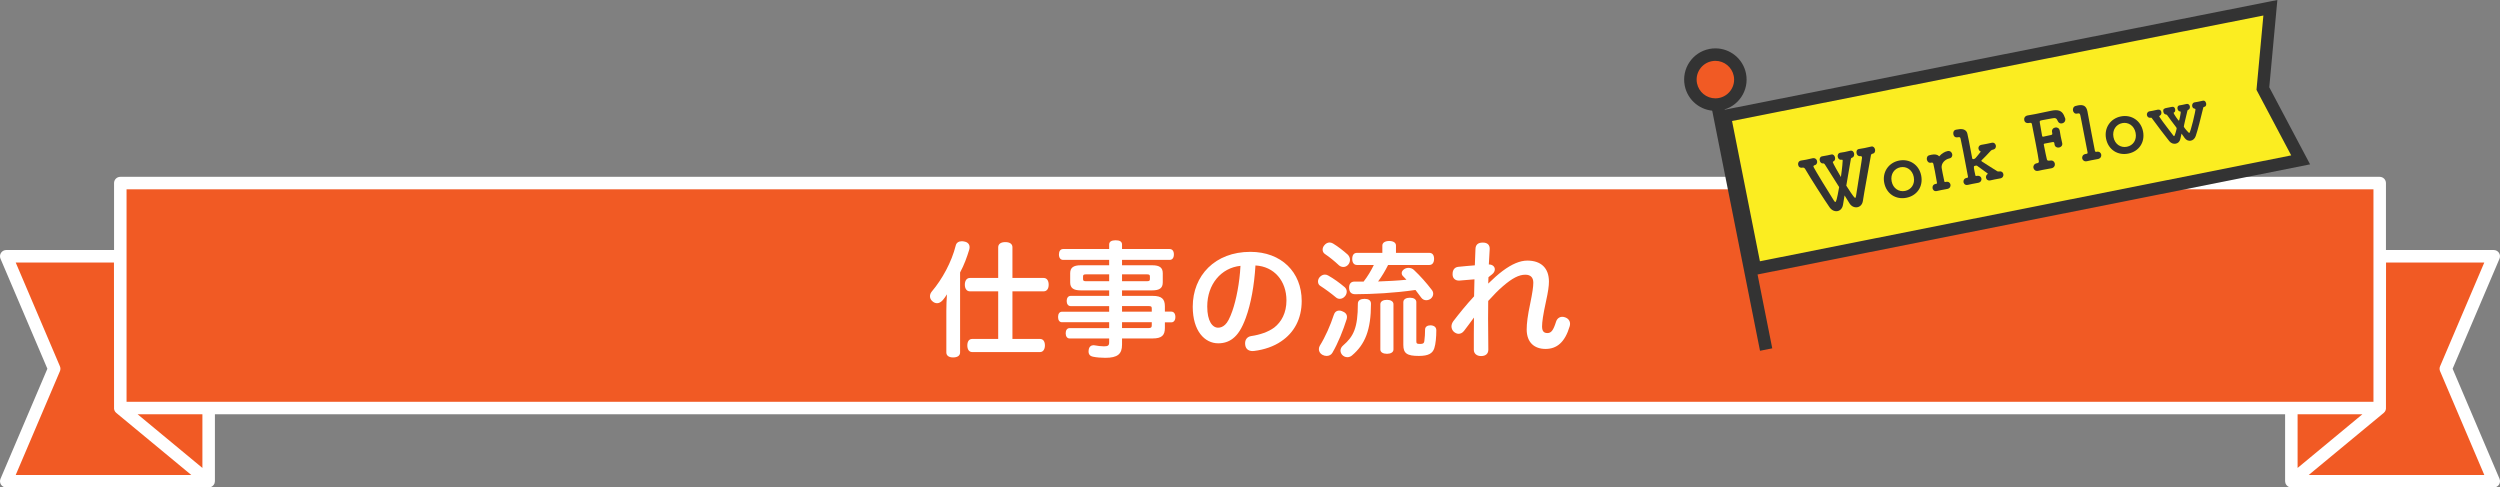
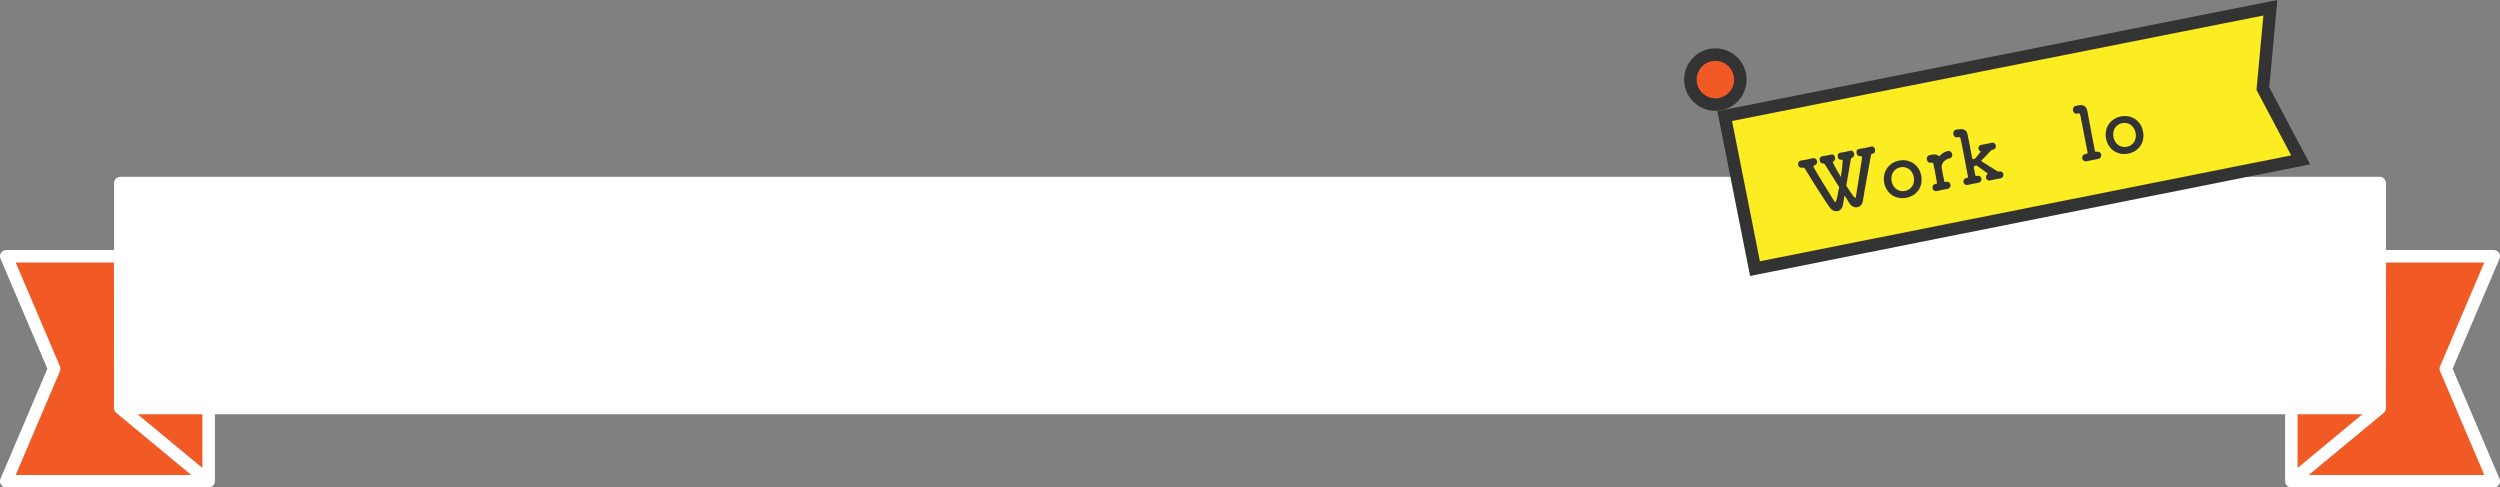
<svg xmlns="http://www.w3.org/2000/svg" id="b" width="400.246" height="78.045" viewBox="0 0 400.246 78.045">
  <rect x="0" y="0" width="400.246" height="78.045" fill="#808080" stroke="none" />
  <g id="c">
    <path d="m392.659,59.035l7.507-17.616c.132-.309.1-.663-.086-.944-.186-.279-.499-.448-.835-.448h-17.258v-10.717c0-.553-.448-1-1-1H19.26c-.552,0-1.0.448-1,1v10.717H1c-.336,0-.649.169-.835.448-.185.28-.217.635-.086.944l7.507,17.616L.08,76.653c-.132.309-.1.663.086.944.186.279.499.448.835.448h32.405c.134,0,.26-.035.379-.084.015-.006.032-.003.047-.011.03-.014.053-.036.081-.053.036-.022.072-.043.105-.069.045-.035.084-.075.122-.117.027-.03.054-.058.078-.092.035-.05.061-.103.087-.159.012-.027.032-.048.042-.076.003-.009.002-.019.005-.028.019-.059.027-.121.035-.183.005-.037.015-.073.016-.11 0-.006.003-.012.003-.018v-10.718h331.435v10.718c0,.006.003.012.003.019.001.036.011.072.016.108.008.063.016.125.035.184.003.009.002.018.005.028.01.028.029.05.042.076.026.055.052.109.087.159.024.033.051.062.078.092.038.042.077.082.122.117.033.026.069.048.105.069.028.017.051.039.081.053.015.007.032.004.047.011.119.049.244.084.379.084h32.405c.336,0,.649-.169.835-.448.185-.28.217-.635.086-.944l-7.507-17.617Z" fill="#fff" />
-     <polygon points="20.261 30.31 379.987 30.31 379.987 63.267 379.987 64.326 366.841 64.326 33.405 64.326 20.261 64.326 20.261 30.31" fill="#f15a24" />
    <path d="m9.595,59.427c.107-.25.107-.533,0-.783l-7.081-16.616h15.731l.015,23.186c-.038.331.083.665.347.884l12.02,9.947H2.514l7.081-16.617Z" fill="#f15a24" />
    <polygon points="32.405 74.916 22.036 66.327 32.405 66.327 32.405 74.916" fill="#f15a24" />
    <polygon points="378.21 66.327 367.841 74.916 367.841 66.327 378.21 66.327" fill="#f15a24" />
    <path d="m369.619,76.044l12.021-9.947c.262-.217.383-.548.348-.877v-2.223l.013-20.97h15.731l-7.08,16.616c-.107.25-.107.533,0,.783l7.08,16.617h-28.113Z" fill="#f15a24" />
    <path d="m151.507,49.804c0-.94.04-1.86.1-2.681-.22.34-.44.68-.7.96-.28.3-.58.46-.88.46-.26,0-.52-.1-.76-.32-.26-.22-.38-.5-.38-.801,0-.26.1-.519.3-.76,1.66-1.96,3.161-4.701,3.821-7.342.1-.46.48-.7.98-.7.14,0,.28.021.44.06.52.1.8.44.8.9,0,.12-.02.26-.06.4-.36,1.181-.8,2.421-1.46,3.641v12.803c0,.52-.42.801-1.12.801-.66,0-1.081-.28-1.081-.801v-6.621Zm15.003,4.461c.5,0,.78.4.78,1.04,0,.601-.28,1.06-.78,1.06h-10.862c-.52,0-.78-.44-.78-1.06s.26-1.04.78-1.04h4.161v-7.622h-4.541c-.5,0-.8-.44-.8-1.06,0-.641.3-1.081.8-1.081h4.541v-4.901c0-.54.42-.84,1.141-.84.72,0,1.14.3,1.14.82v4.921h5.001c.52,0,.8.44.8,1.081,0,.62-.28,1.06-.8,1.06h-5.001v7.622h4.421Z" fill="#fff" />
    <path d="m186.497,52.504c0,1.181-.5,1.681-1.96,1.681h-4.901v1c0,1.5-.72,2.101-2.681,2.101-.66,0-1.42-.06-1.98-.18-.4-.08-.7-.32-.7-.84,0-.08,0-.16.02-.24.06-.54.42-.76.78-.76.06,0,.12,0,.18.021.44.08,1.02.16,1.48.16.66,0,.84-.14.84-.64v-.62h-6.321c-.4,0-.64-.32-.64-.84,0-.5.24-.82.64-.82h6.321v-.94h-7.561c-.4,0-.62-.34-.62-.84,0-.5.22-.84.62-.84h7.561v-.9h-6.161c-.4,0-.64-.34-.64-.82,0-.48.24-.82.64-.82h6.161v-.88h-4.541c-1.18,0-1.7-.38-1.7-1.28v-1.46c0-.9.52-1.28,1.7-1.28h4.541v-.86h-7.361c-.44,0-.68-.34-.68-.88,0-.52.24-.86.68-.86h7.361v-.72c0-.48.4-.681,1.04-.681s1.02.2,1.02.681v.72h7.622c.44,0,.68.34.68.86,0,.54-.24.88-.68.88h-7.622v.86h4.821c1.2,0,1.7.38,1.7,1.28v1.46c0,.9-.5,1.28-1.7,1.28h-4.821v.88h4.901c1.46,0,1.96.5,1.96,1.68v.84h1.02c.4,0,.66.32.66.86s-.26.86-.66.86h-1.02v.9Zm-12.602-8.582c-.36,0-.5.06-.5.32v.46c0,.26.14.32.5.32h3.681v-1.1h-3.681Zm9.702,1.1c.36,0,.5-.06.5-.32v-.46c0-.26-.14-.32-.5-.32h-3.961v1.1h3.961Zm.8,4.381c0-.34-.12-.4-.52-.4h-4.241v.9h4.761v-.5Zm-.06,2.181h-4.701v.94h4.241c.4,0,.52-.1.52-.44v-.5h-.06Z" fill="#fff" />
    <path d="m199.459,50.864c-.66,1.8-1.3,2.72-2.061,3.32-.68.54-1.48.78-2.36.78-2.161,0-4.081-1.96-4.081-5.861,0-5.001,3.581-8.782,9.222-8.782,4.981,0,8.222,3.26,8.222,7.862,0,2.88-1.22,5.081-3.281,6.461-1.18.82-2.721,1.341-4.301,1.54-.1.02-.18.02-.28.02-.6,0-1.08-.28-1.18-.96-.02-.101-.02-.2-.02-.28,0-.6.34-1.06.98-1.16,1.38-.2,2.741-.66,3.681-1.36,1.16-.9,1.96-2.36,1.96-4.341,0-3.121-1.96-5.441-4.961-5.602-.2,3.261-.74,6.182-1.54,8.362Zm-6.182-1.801c0,2.381.84,3.401,1.741,3.401.38,0,.76-.14,1.12-.48.38-.34.76-1.06,1.16-2.201.62-1.78,1.16-4.481,1.3-7.222-3.101.32-5.321,2.96-5.321,6.502Z" fill="#fff" />
    <path d="m215.29,45.983c.2.18.32.44.32.7,0,.24-.08.5-.26.72-.24.3-.56.44-.86.44-.22,0-.44-.08-.62-.24-.74-.62-1.721-1.341-2.501-1.841-.24-.14-.36-.4-.36-.7,0-.22.08-.46.24-.66.26-.3.56-.44.86-.44.18,0,.36.04.52.14.9.5,1.86,1.2,2.66,1.88Zm.36,4.761c0,.12-.02.24-.06.38-.54,1.72-1.38,3.841-2.281,5.361-.18.32-.54.5-.92.5-.22,0-.46-.06-.68-.18-.36-.2-.56-.54-.56-.9,0-.181.04-.36.14-.54.88-1.4,1.72-3.321,2.24-4.921.14-.48.46-.72.88-.72.14,0,.28.02.42.08.56.2.82.52.82.94Zm.12-9.982c.24.24.36.54.36.84,0,.28-.1.54-.26.74-.22.28-.52.4-.8.4-.26,0-.52-.1-.72-.28-.66-.62-1.46-1.28-2.261-1.82-.22-.16-.34-.4-.34-.68,0-.221.08-.46.26-.681.24-.3.54-.46.86-.46.18,0,.36.06.54.16.8.48,1.661,1.16,2.361,1.78Zm3.721,7.862c0,4.201-.94,6.521-3.061,8.302-.22.18-.48.26-.72.26-.32,0-.62-.141-.84-.38-.18-.22-.26-.46-.26-.68,0-.3.16-.6.42-.82,1.68-1.44,2.36-2.84,2.36-6.681,0-.56.46-.78,1.08-.78.6,0,1.02.22,1.02.78Zm-2.241-6.202c-.5,0-.76-.38-.76-.98s.26-.96.76-.96h4.061v-1.18c0-.44.44-.721,1.1-.721s1.081.28,1.081.721v1.18h5.341c.5,0,.76.36.76.96,0,.58-.26.98-.76.98h-6.601c-.46.92-.981,1.801-1.601,2.641,1.52-.06,3.041-.12,4.541-.28-.16-.18-.34-.36-.5-.52-.18-.16-.26-.34-.26-.54,0-.22.12-.44.38-.62.2-.141.44-.22.7-.22.32,0,.62.1.86.32,1.06,1,2.001,2.061,2.901,3.241.14.18.2.4.2.6,0,.3-.16.58-.4.78-.22.16-.48.24-.72.24-.3,0-.6-.14-.8-.42-.3-.4-.6-.82-.92-1.221-3.481.5-6.742.66-9.642.68-.6,0-.94-.3-.981-.96v-.12c0-.58.3-.94.84-.94h1.48c.64-.82,1.18-1.721,1.64-2.661h-2.701Zm5.841,13.543c0,.44-.46.68-1.04.68-.6,0-1.06-.24-1.06-.68v-7.262c0-.46.46-.7,1.06-.7.58,0,1.04.24,1.04.7v7.262Zm1.581-7.602c0-.46.46-.7,1.06-.7.58,0,1.02.24,1.02.7v6.241c0,.38.06.46.64.46.46,0,.601-.14.64-.44.08-.54.12-1.28.12-1.86,0-.44.36-.681.86-.681h.06c.54.04.88.3.88.8,0,1.06-.1,2.201-.32,2.861-.28.84-.94,1.24-2.481,1.24-1.88,0-2.481-.4-2.481-1.761v-6.861Z" fill="#fff" />
    <path d="m238.3,44.383c-.02.28-.04.66-.04,1.02.84-.8,1.52-1.44,2.3-2.021,1.5-1.121,2.801-1.661,3.961-1.661,2.181,0,3.461,1.181,3.461,3.361,0,.7-.12,1.58-.48,3.221-.46,2.1-.62,3.26-.62,3.96,0,.78.3,1.06.86,1.06.6,0,.94-.42,1.38-1.82.16-.5.54-.78,1-.78.14,0,.28.021.44.08.48.16.8.54.8,1.04,0,.14-.02.26-.06.4-.76,2.561-2.06,3.621-3.861,3.621-1.78,0-3.021-1.02-3.021-3.121,0-.96.16-2.26.56-4.121.36-1.741.5-2.721.5-3.361,0-.84-.44-1.28-1.28-1.28-1.02,0-2.101.56-3.581,1.84-.7.58-1.54,1.46-2.36,2.361-.02.96-.02,1.92-.02,2.86,0,1.641.02,3.301.04,4.941,0,.64-.42,1.02-1.14,1.02h-.06c-.62,0-1.121-.38-1.121-.98v-2.561c0-.92,0-1.84.02-2.621-.58.78-1.06,1.46-1.58,2.121-.26.34-.58.48-.88.48-.26,0-.52-.12-.76-.32-.24-.22-.38-.54-.38-.86,0-.28.1-.56.28-.82.94-1.221,2.06-2.621,3.34-4.001.02-.9.04-1.82.06-2.721-.74.06-1.6.14-2.4.2h-.12c-.54,0-.96-.36-.98-.92v-.16c0-.64.34-1.06.9-1.12.84-.1,1.781-.16,2.661-.24.02-.82.06-1.701.1-2.621.02-.68.42-1.02,1.14-1.02h.06c.7,0,1.08.36,1.08.98v.04c-.04.86-.08,1.601-.14,2.481.6,0,.96.36.96.78,0,.28-.14.56-.44.8l-.58.46Z" fill="#fff" />
    <polygon points="276.12 18.584 363.483 1.242 362.283 14.179 368.329 25.594 280.973 43.005 276.12 18.584" fill="#fbed21" />
    <path d="m362.364,2.483l-1.049,11.307-.055.594.279.527,5.278,9.965-85.058,16.953-4.463-22.459L362.364,2.483m2.239-2.483l-89.658,17.798,5.243,26.384,89.653-17.869-6.535-12.338,1.296-13.975h0Z" fill="#333" />
    <path d="m295.311,31.286c-.114.659-.197,1.164-.251,1.505-.104.583-.452.922-.864,1.003-.435.086-.938-.107-1.281-.601-.839-1.203-3.037-4.629-3.913-6.142-.092-.153-.244-.245-.386-.217-.447.089-.675-.134-.736-.44-.059-.294.074-.614.45-.689.012-.002.023-.005.035-.007.273-.042.546-.084.805-.136.317-.063.633-.138.995-.223l.023-.005c.412-.082.67.173.727.455.056.282-.075.602-.44.675-.125.049-.161.117-.143.211.015.07.237.576,3.253,5.405.108.174.189.269.259.254.118-.023.243-.379.602-2.382-.855-1.346-1.761-2.767-2.25-3.563-.124-.195-.206-.24-.326-.229-.285.045-.48-.198-.534-.468-.057-.282.041-.595.347-.656l.012-.003c.224-.044.52-.091.885-.163.188-.038.388-.078.608-.134q.013-.003.023-.005c.307-.061.518.203.574.485.049.247-.019.517-.245.611-.092.031-.115.096-.103.155.039.2.904,1.715,1.289,2.36.215-1.437.299-2.615.287-2.674-.017-.082-.073-.12-.167-.101-.352.07-.571-.168-.628-.45s.065-.6.394-.665c.012-.002.023-.004.035-.007.273-.042.487-.073.699-.115.259-.052.503-.112.865-.197l.023-.005c.341-.068.549.172.605.455.054.271-.046.572-.311.649-.114.036-.179.085-.209.237-.211,1.216-.477,2.822-.731,4.254,1.195,1.89,1.357,1.968,1.429,1.954.059-.012.098-.118.127-.282.975-6.04.975-6.162.96-6.232-.025-.13-.159-.189-.254-.17-.343.057-.558-.158-.618-.464-.059-.294.038-.607.356-.67q.011-.002.023-.005c.273-.042.58-.091.875-.149.364-.073.738-.159,1.101-.244q.012-.002.023-.004c.306-.061.526.189.583.471.059.294-.05.609-.379.675-.13.025-.252.086-.28.251-.395,2.316-1.08,5.877-1.286,7.3-.09.593-.45.934-.873,1.018-.447.089-.95-.104-1.272-.615l-.791-1.273Z" fill="#333" />
    <path d="m301.663,29.275c-.342-1.717.69-3.231,2.371-3.566,1.683-.335,3.204.671,3.546,2.388.353,1.776-.678,3.229-2.36,3.564-1.682.335-3.202-.61-3.557-2.386Zm4.729-.941c-.231-1.164-1.179-1.746-2.144-1.554-.965.192-1.628,1.095-1.397,2.259.23,1.153,1.175,1.723,2.15,1.529.977-.195,1.619-1.081,1.39-2.234Z" fill="#333" />
    <path d="m311.757,30.25q-.012.002-.023.004c-.237.035-.614.11-.967.181-.247.049-.482.096-.621.136-.558.147-.712-.262-.745-.426-.059-.294.085-.616.473-.694.012-.002.035-.007.048-.009.023-.004.035-.007.059-.012.105-.021.145-.066.12-.195-.216-1.205-.241-1.395-.33-1.842-.047-.235-.107-.541-.234-1.115-.035-.177-.117-.283-.329-.241-.012.002-.023.005-.036.007-.011.002-.023.004-.034.007-.353.07-.588-.189-.648-.494-.059-.294.057-.635.421-.708.142-.028.174-.047.292-.07.023-.005.035-.007.059-.012.494-.098.91-.035,1.159.234.017.021.031.03.055.025.023-.004.052-.047.102-.105.226-.277.73-.635,1.224-.733.411-.082.686.194.747.499.057.282-.076.602-.476.682-.668.145-1.315.763-1.215,1.514.03.214.084.484.156.85.07.352.155.776.273,1.303.025.13.107.113.226.09.466-.117.705.165.757.424.059.294-.097.619-.509.701Z" fill="#333" />
    <path d="m320.24,28.561c-.237.035-.602.107-.943.176-.246.049-.47.093-.609.133-.023.004-.035.007-.059.012-.376.075-.616-.146-.668-.405-.04-.2.024-.433.203-.578.042-.033.087-.055.083-.078-.005-.023-.008-.035-.036-.054-.555-.391-1.31-.937-1.688-1.229-.056-.038-.152-.031-.247-.012-.306.061-.326.077-.16.913.032.165.082.35.134.609.027.141.06.123.206.118.398-.091.704.092.769.422.054.271-.102.595-.514.677l-.023.005c-.238.035-.614.11-.968.181-.246.049-.481.096-.62.136-.629.162-.736-.38-.743-.415-.057-.282.088-.605.476-.682.012-.002.035-.007.047-.009s.035-.007.048-.009c.094-.019.169-.07.145-.188-.214-1.193-.499-2.689-.769-4.042-.147-.741-.287-1.447-.417-2.032-.042-.212-.131-.292-.378-.243-.189.038-.661.12-.78-.48-.06-.306.055-.646.419-.72.012-.002.023-.004.035-.007.144-.016.262-.04.379-.062.791-.145,1.306.168,1.415.721.078.327.157.727.244,1.162.258,1.294.526,2.769.526,2.769.021.106.139.144.221.127.071-.014.208-.066.299-.157.062-.061.859-1.027.856-1.051-.005-.024-.055-.026-.097-.054-.152-.092-.242-.233-.273-.386-.054-.271.083-.566.471-.644.012-.002.036-.007.047-.009.227-.033.52-.092.803-.148s.565-.112.762-.164c.467-.118.659.235.699.435.054.271-.081.578-.445.651l-.013.002c-.114.035-.232.059-.324.15-.494.526-.986,1.065-1.469,1.527-.052.047-.08.09-.073.125.01.047.08.094.165.15.606.405,1.789,1.123,2.364,1.498.099.066.192.047.304.05.339-.08.63.094.693.412.057.282-.085.616-.485.696l-.012.002Z" fill="#333" />
-     <path d="m328.411,26.946c-.473.082-.934.162-1.393.253-.211.042-.435.086-.644.14-.686.174-.822-.447-.827-.471-.059-.294.104-.644.527-.729.023-.005.035-.007.059-.012.013-.002.023-.005.036-.007.152-.03.27-.115.247-.294-.127-1.002-.785-4.307-1.11-5.942-.033-.165-.112-.258-.359-.209-.329.065-.771.056-.872-.45-.06-.306.102-.656.536-.743.013-.002.036-.007.047-.009.32-.051.734-.122,1.182-.21.906-.18,1.948-.413,2.571-.537,1.117-.223,1.663-.001,2.013.712.202.461.212.509.216.532.085.423-.185.722-.516.787-.259.052-.561-.06-.69-.4-.193-.476-.407-.506-.913-.405-.412.082-1.264.227-1.581.29-.399.08-.416.12-.369.416.094.532.225,1.312.369,2.103.021.105.09.141.184.122.389-.077,1.057-.223,1.255-.274.232-.059.211-.165.159-.423l-.004-.023c-.085-.423.182-.685.499-.748.306-.061.642.092.719.481.003.012.007.035.01.047.042.273.096.605.156.91.078.388.165.762.228,1.019.003.012.007.035.01.047.077.389-.191.638-.497.698-.306.061-.651-.078-.727-.455-.005-.023-.007-.035-.009-.047-.012-.059-.015-.132-.026-.19-.023-.118-.079-.217-.279-.177-.224.044-.885.164-1.261.239-.13.025-.17.07-.144.2.213,1.07.402,2.023.479,2.289.059.233.144.29.56.231.402-.067.661.186.72.48.06.306-.1.668-.546.757l-.013.002Z" fill="#333" />
    <path d="m336.401,24.744c.059.294-.095.63-.53.717q-.012.002-.023.004c-.25.038-.661.12-1.038.194-.271.054-.529.105-.668.145-.489.122-.738-.207-.785-.442-.057-.282.098-.619.509-.701.012-.002.035-.007.047-.009.047-.009.094-.019.142-.028.152-.03.192-.075.15-.287-.096-.543-.633-3.298-.949-4.886-.074-.376-.138-.694-.178-.894-.065-.33-.126-.452-.42-.394-.023.005-.059.012-.082.017-.013.002-.023.004-.047.009-.353.07-.586-.177-.647-.483-.06-.306.074-.675.462-.752.142-.028.257-.064.374-.087.85-.157,1.31.131,1.477.966.005.023.009.047.014.07.236,1.372,1.062,5.634,1.178,6.222.019.094.066.207.233.186.513-.127.738.208.783.432Z" fill="#333" />
    <path d="m337.178,22.204c-.342-1.717.69-3.231,2.372-3.566,1.682-.335,3.203.67,3.545,2.388.353,1.776-.678,3.228-2.36,3.563-1.682.335-3.202-.609-3.557-2.386Zm4.729-.941c-.231-1.164-1.179-1.746-2.144-1.554-.964.192-1.628,1.095-1.397,2.259.23,1.152,1.175,1.723,2.15,1.528.977-.194,1.619-1.081,1.39-2.233Z" fill="#333" />
-     <path d="m350.062,16.644c.307-.061.482.148.529.384.044.223-.04.472-.245.55-.103.033-.122.06-.148.176-.182.746-.59,2.441-.571,2.535.028.141.778,1.019.872,1.0.212-.043,1.03-3.605.993-3.793-.014-.071-.079-.095-.155-.104-.199-.021-.331-.191-.368-.379-.052-.259.059-.561.376-.625q.012-.002.023-.004c.191-.026.367-.061.544-.096.235-.047.471-.094.75-.162.422-.096.527.372.539.431.047.235-.036.497-.26.54-.012.003-.023.005-.035.007l-.023.005c-.118.023-.139.101-.157.19-.357,1.465-.876,3.586-1.19,4.468-.145.433-.449.689-.79.756s-.723-.064-.977-.417c-.117-.16-.329-.484-.509-.718-.073.308-.156.691-.194.87-.097.435-.391.677-.731.745-.353.07-.758-.057-1.035-.405-.599-.737-2.109-2.735-2.8-3.686-.069-.097-.111-.064-.219-.055-.311.037-.514-.179-.56-.415-.051-.259.074-.552.415-.621.012-.002.023-.004.035-.007.19-.026.355-.059.519-.091.224-.044.435-.086.716-.155.012-.002.023-.004.023-.004.364-.073.551.123.597.358.047.235-.045.51-.226.583-.081.028-.116.097-.102.167.002.012.017.021.019.033.548.845,1.687,2.269,2.223,2.993.052.076.105.102.141.095.106-.021.415-1.171.399-1.253-.01-.047-.033-.103-.05-.124-.575-.742-1.132-1.512-1.471-1.982-.065-.085-.167-.102-.268-.118-.165-.029-.299-.21-.341-.421-.097-.482.184-.55.56-.625.199-.04.341-.067.552-.11.083-.016.165-.033.272-.054l.012-.002c.282-.056.444.144.491.379.042.212-.01.442-.155.508-.068.026-.1.057-.09.103.04.2.787,1.25.846,1.238.082-.017.316-1.298.293-1.416-.01-.047-.052-.075-.125-.073-.197-.009-.348-.212-.39-.423-.047-.235.035-.496.271-.543q.012-.002.023-.004c.19-.026.344-.057.484-.085.189-.038.377-.075.656-.143l.012-.002Z" fill="#333" />
-     <line x1="282.755" y1="55.963" x2="274.945" y2="16.733" fill="none" stroke="#333" stroke-miterlimit="10" stroke-width="2" />
    <path d="m274.624,16.743c-1.899,0-3.547-1.354-3.918-3.22-.431-2.163.979-4.273,3.142-4.704.26-.052.524-.078.786-.078,1.899,0,3.546,1.355,3.917,3.22.209,1.048-.003,2.114-.597,3.002-.593.889-1.497,1.493-2.545,1.701-.26.052-.524.078-.786.078Z" fill="#f15a24" />
    <path d="m274.635,9.742c1.423,0,2.658,1.016,2.936,2.415.157.786-.002,1.585-.448,2.252-.445.666-1.123,1.119-1.909,1.276-.196.039-.395.059-.591.059-1.423,0-2.658-1.016-2.937-2.415-.157-.786.002-1.585.448-2.252.445-.666,1.123-1.119,1.909-1.276.196-.039.395-.059.592-.059m-.001-2c-.324,0-.652.032-.982.097-2.708.539-4.467,3.172-3.928,5.88.474,2.379,2.562,4.025,4.898,4.025.324,0,.652-.032.982-.097,2.708-.539,4.467-3.172,3.928-5.88-.474-2.379-2.562-4.025-4.898-4.025h0Z" fill="#333" />
  </g>
</svg>